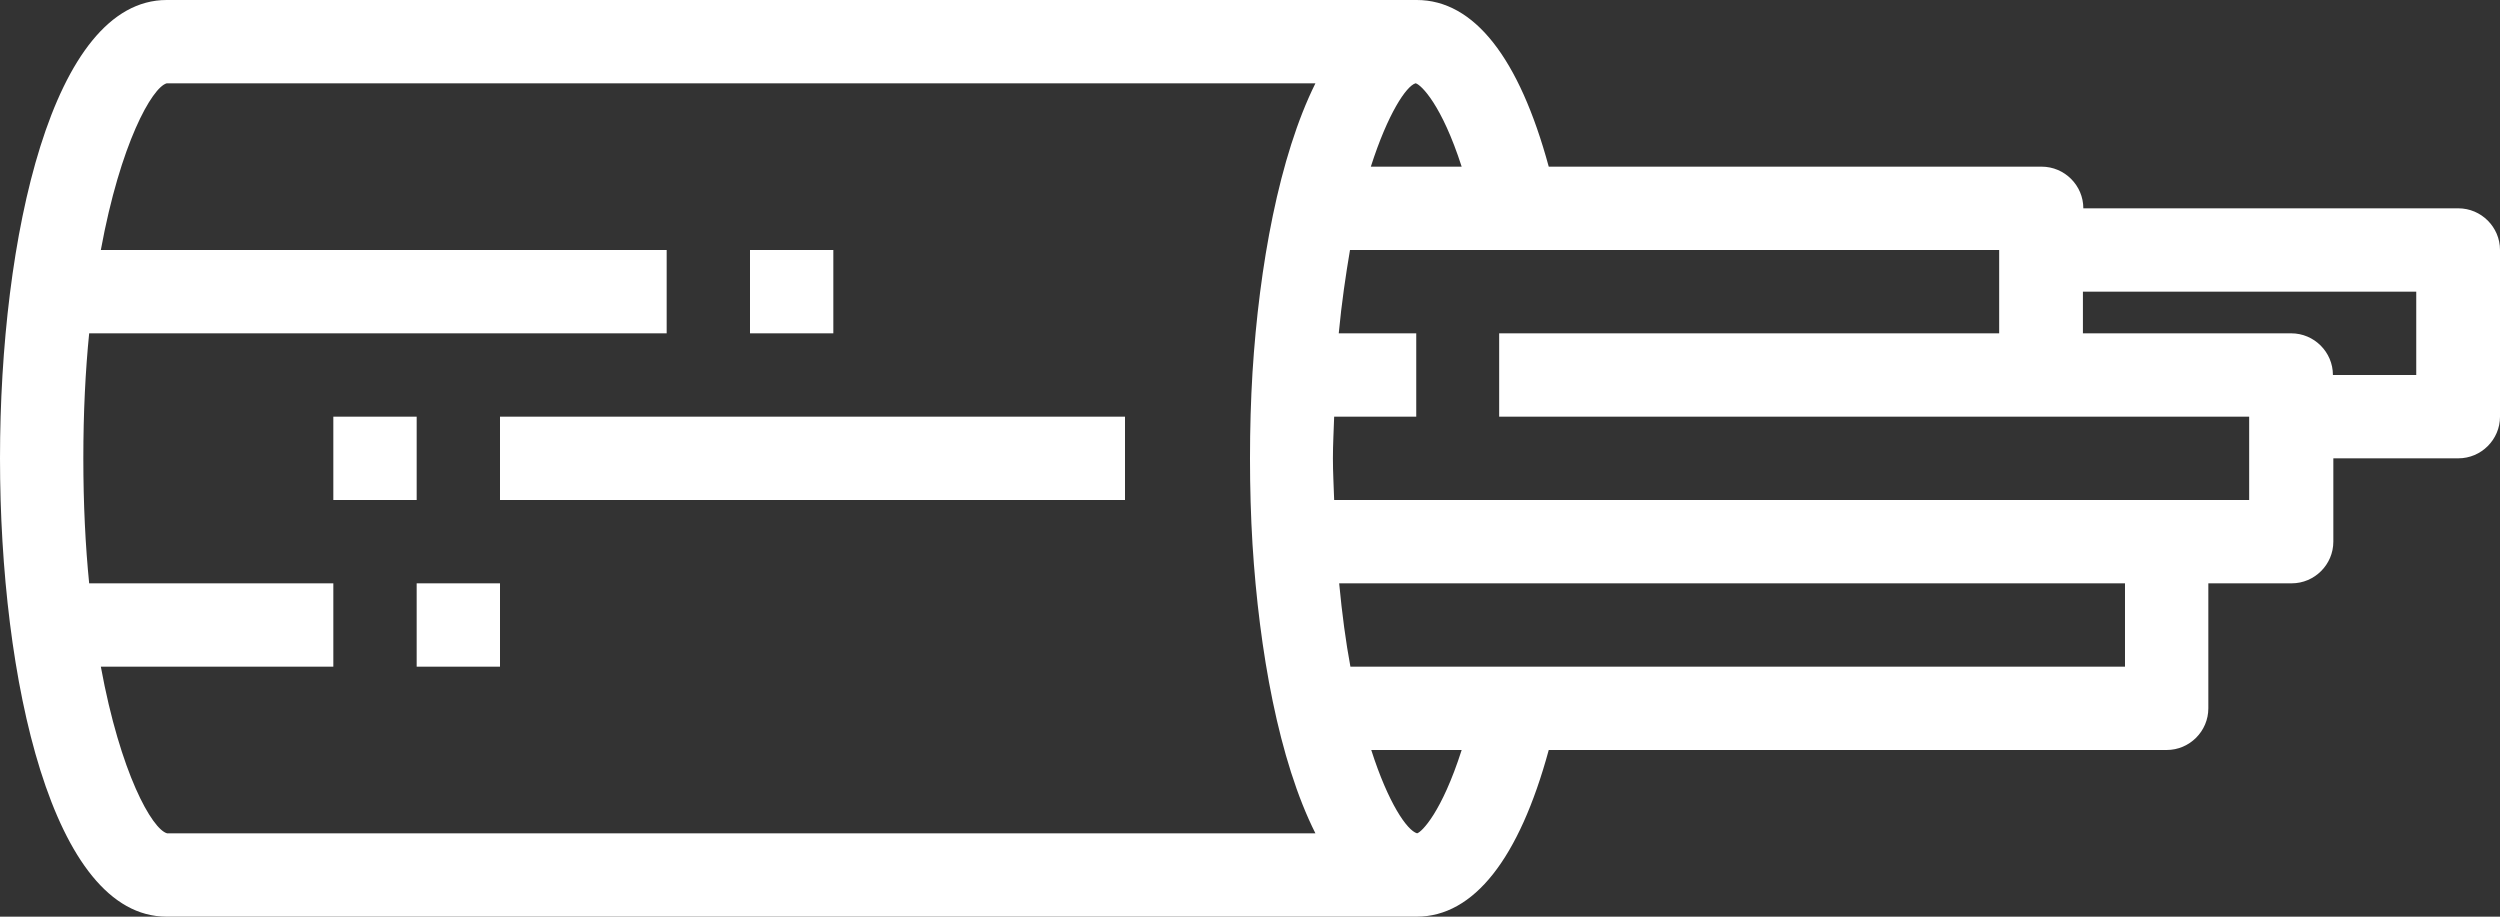
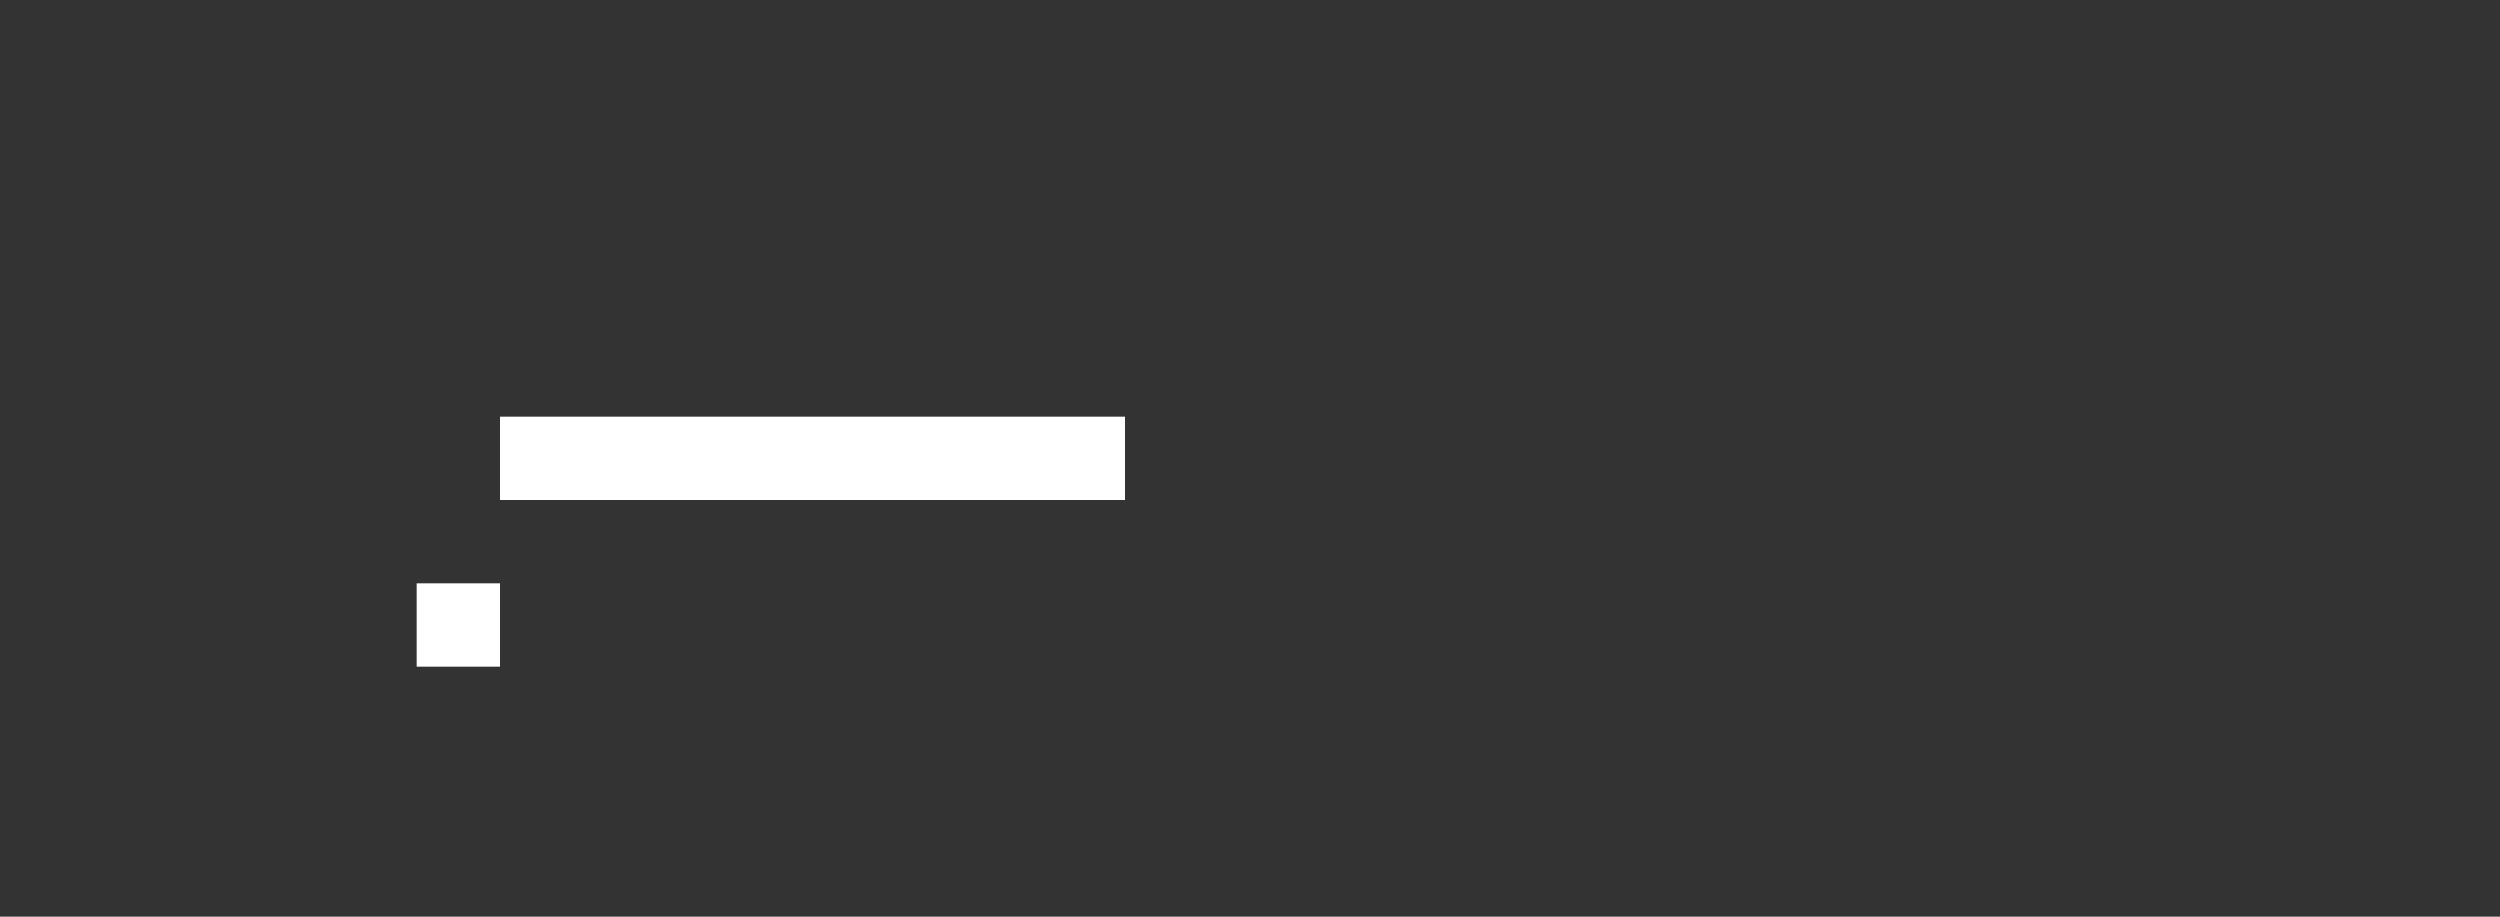
<svg xmlns="http://www.w3.org/2000/svg" fill="#ffffff" height="22" preserveAspectRatio="xMidYMid meet" version="1" viewBox="2.0 21.0 60.0 22.0" width="60" zoomAndPan="magnify">
  <rect x="2.0" y="21.0" width="60.0" height="22.0" fill="#333333" stroke="none" />
  <g id="change1_1">
-     <path d="M61,26h-9c0-.55-.45-1-1-1h-11.83c-.71-2.61-1.79-4-3.17-4H6c-2.75,0-4,5.7-4,11s1.25,11,4,11h30c1.37,0,2.46-1.39,3.17-4h14.83c.55,0,1-.45,1-1v-3h2c.55,0,1-.45,1-1v-2h3c.55,0,1-.45,1-1v-4c0-.55-.45-1-1-1Zm-25.02-3h0c.13,.04,.62,.51,1.1,2h-2.18c.41-1.28,.85-1.93,1.07-2ZM6.01,41c-.36-.1-1.12-1.44-1.59-4h5.58v-2H4.14c-.09-.9-.14-1.9-.14-3s.05-2.1,.14-3h13.86v-2H4.42c.47-2.56,1.23-3.9,1.58-4h27.57c-.87,1.75-1.35,4.39-1.51,6.94-.04,.66-.06,1.35-.06,2.06s.02,1.4,.06,2.06c.16,2.55,.63,5.19,1.51,6.94H6.01Zm30,0c-.24-.07-.69-.72-1.1-2h2.17c-.48,1.5-.96,1.97-1.07,2Zm16.98-4h-18.58c-.11-.59-.2-1.26-.27-2h18.86v2Zm3-4h-21.97c-.01-.33-.03-.65-.03-1s.02-.67,.03-1h1.97v-2h-1.86c.07-.74,.17-1.41,.27-2h15.58v2h-12v2h18v2Zm4-3h-2c0-.55-.45-1-1-1h-5v-1h8v2Z" />
-   </g>
+     </g>
  <g id="change1_2">
    <path d="M14 31H29V33H14z" />
  </g>
  <g id="change1_3">
-     <path d="M10 31H12V33H10z" />
-   </g>
+     </g>
  <g id="change1_4">
-     <path d="M20 27H22V29H20z" />
-   </g>
+     </g>
  <g id="change1_5">
    <path d="M12 35H14V37H12z" />
  </g>
</svg>